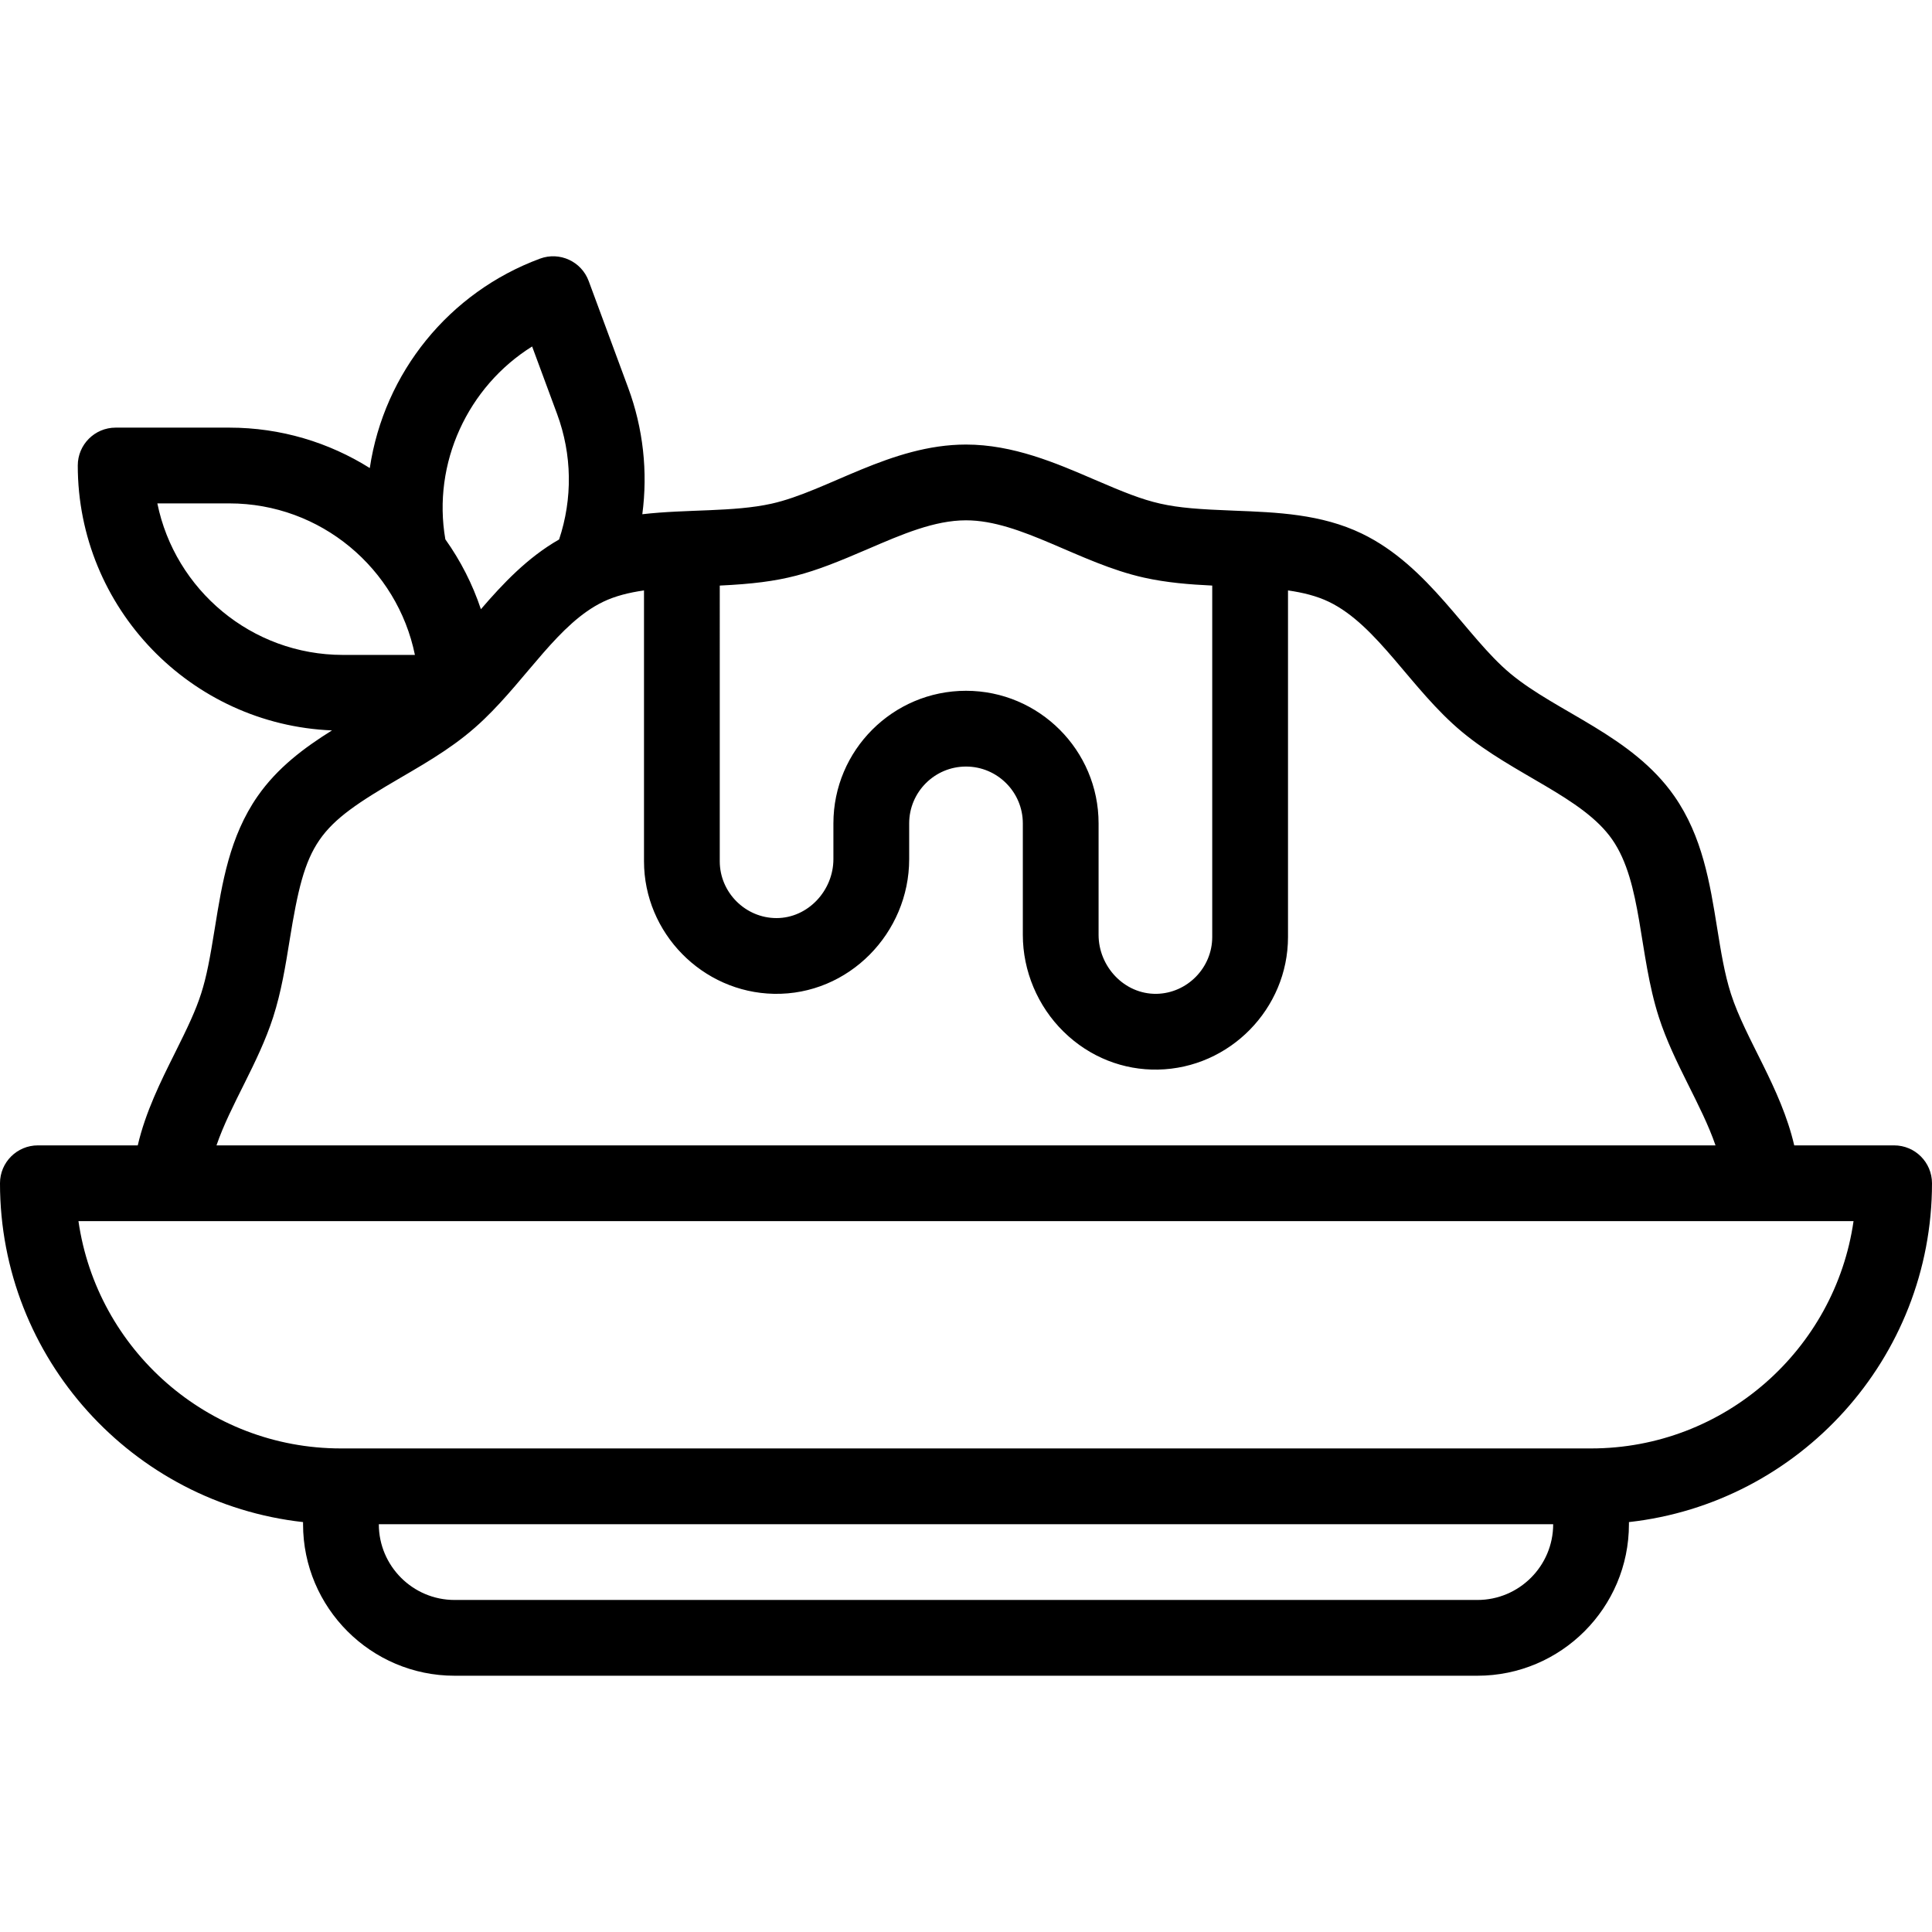
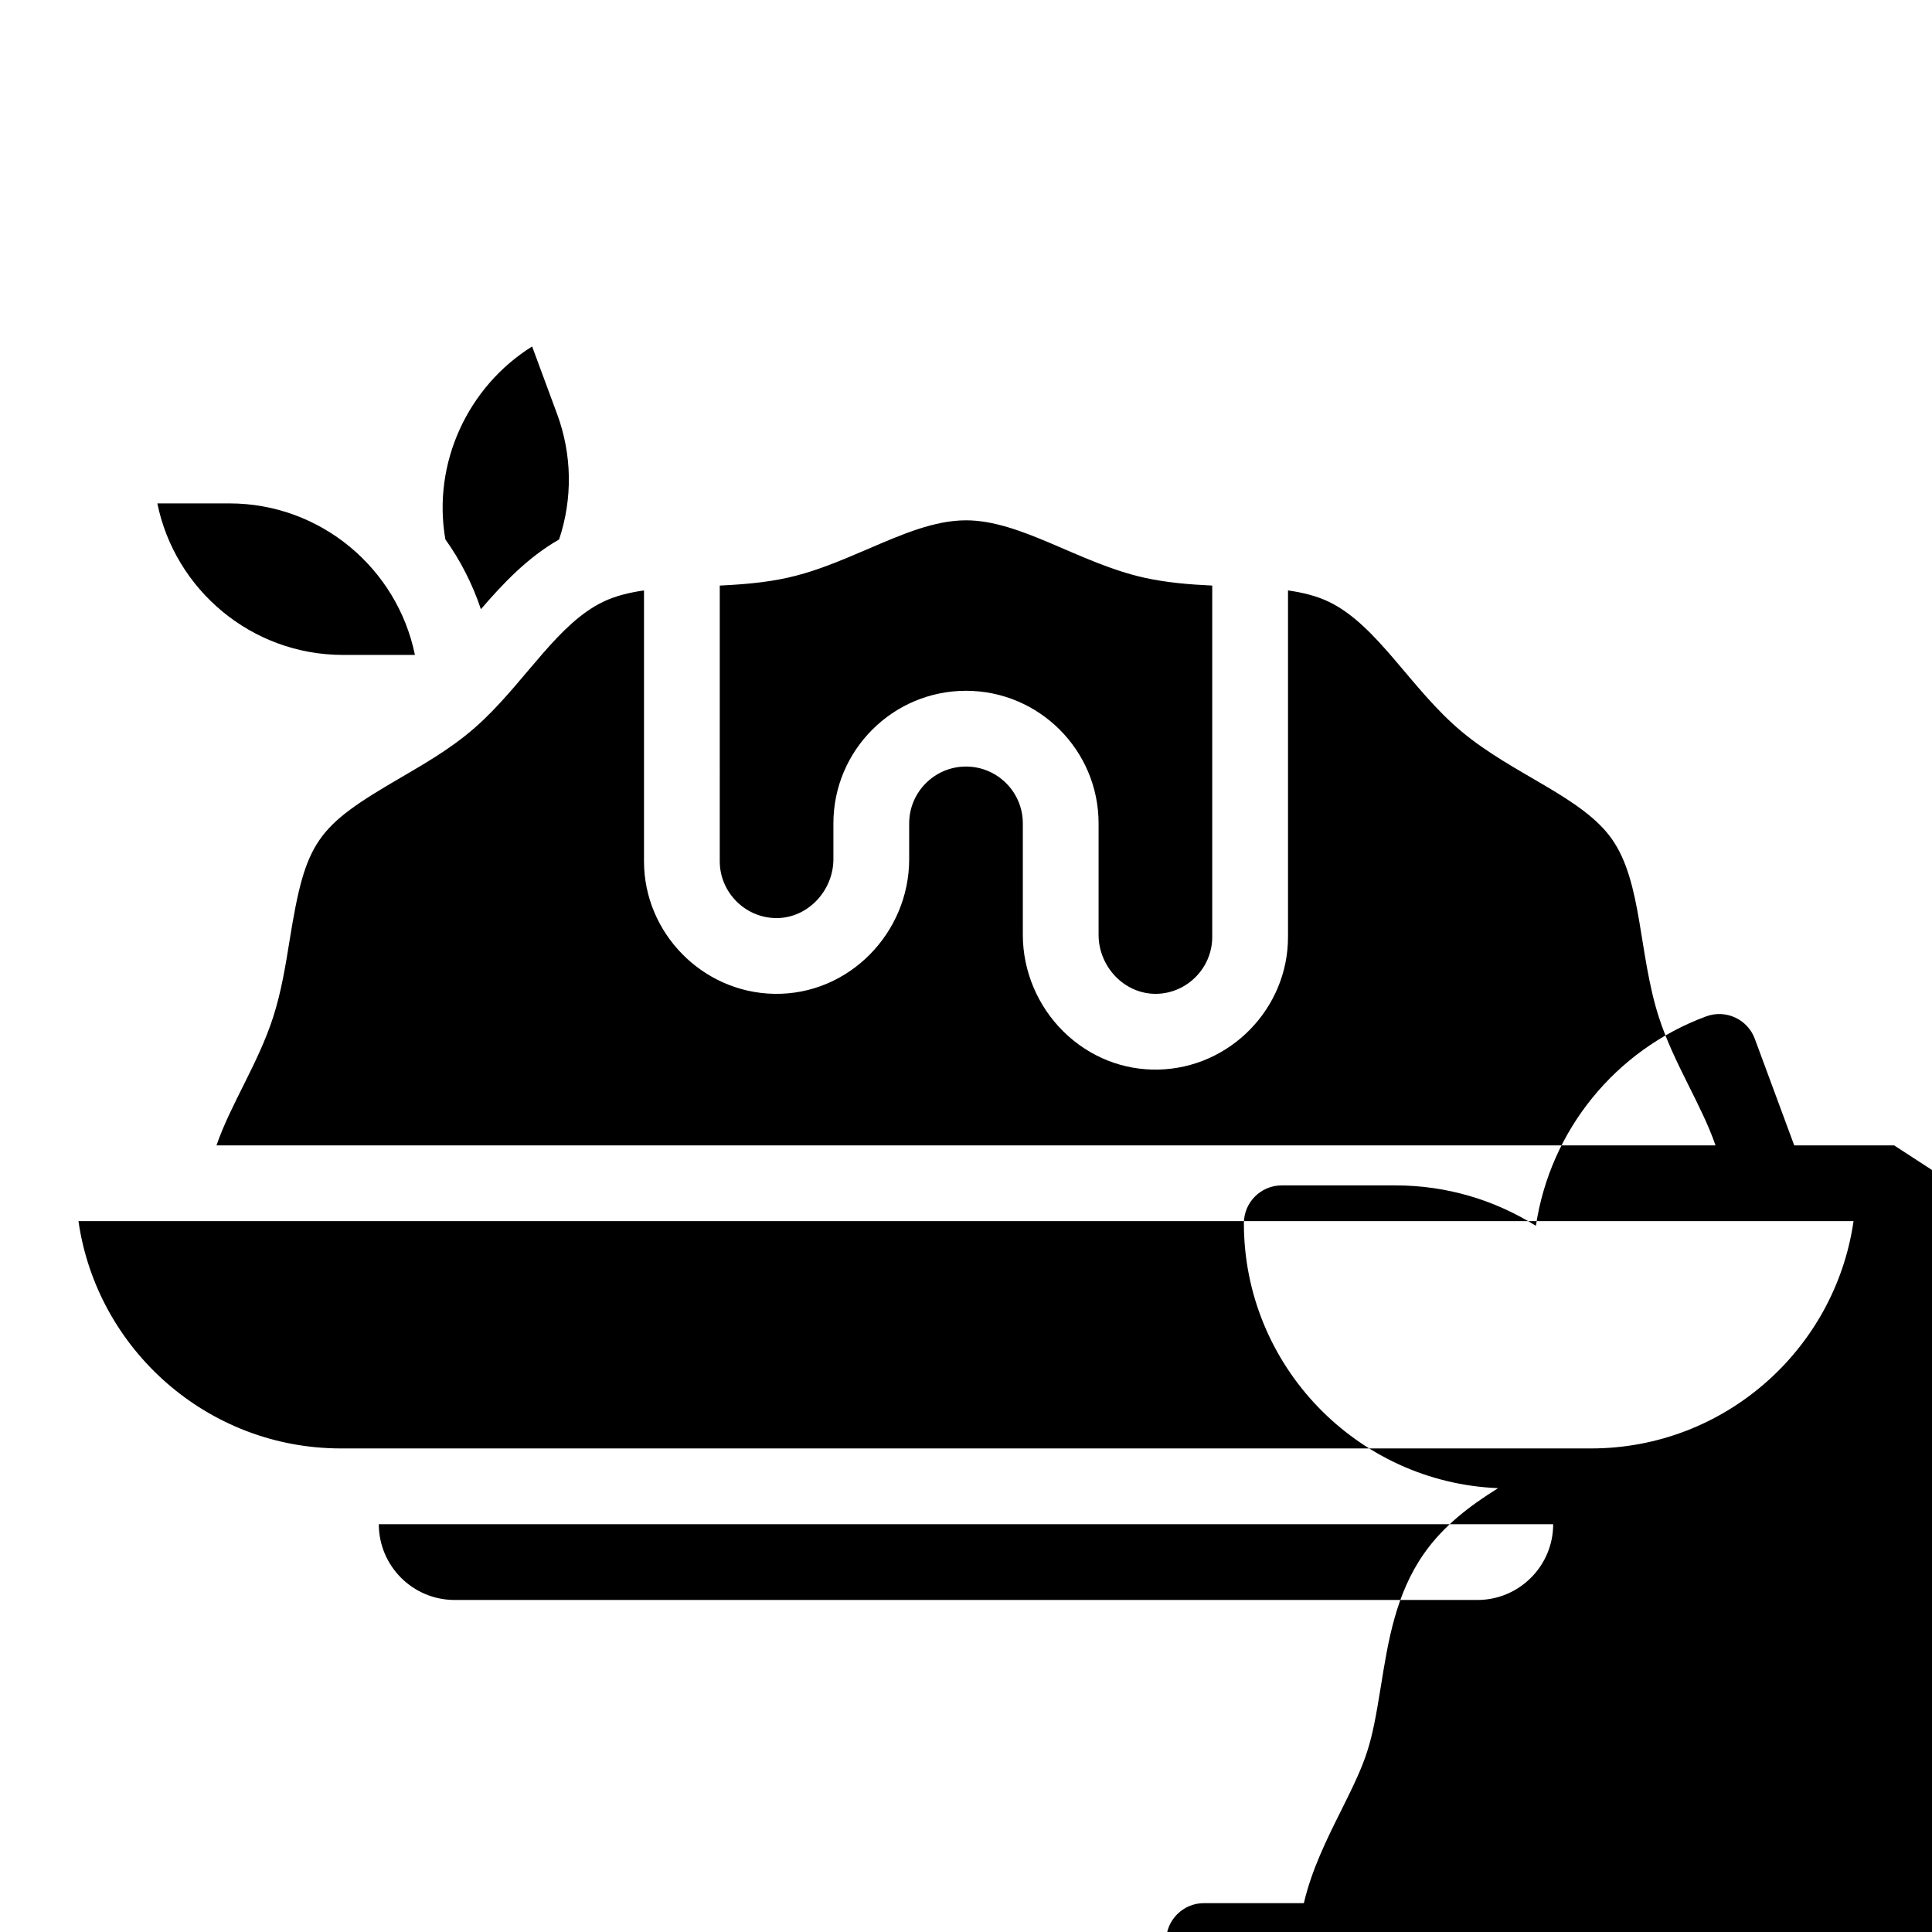
<svg xmlns="http://www.w3.org/2000/svg" id="Capa_1" enable-background="new 0 0 510 510" height="512" viewBox="0 0 510 510" width="512">
  <g>
-     <path d="m500 302.351h-26.367c-3.548-15.268-12.835-27.976-16.702-39.981-1.689-5.239-2.639-11.139-3.645-17.384-1.915-11.888-3.895-24.181-11.291-34.807-11.169-16.044-30.908-22.061-43.316-32.393-11.682-9.73-21.385-28.346-39.195-36.936-10.713-5.166-22.382-5.613-33.666-6.047-18.415-.708-21.364-1.502-37.014-8.247-10.012-4.315-21.358-9.206-33.804-9.206-19.863 0-36.597 12.323-51.318 15.604-10.063 2.242-22.33 1.428-34.126 2.789 1.48-11.187.248-22.635-3.747-33.422l-10.41-28.14c-1.917-5.178-7.67-7.827-12.851-5.908-23.96 8.87-41.144 30.038-44.934 55.28-10.761-6.75-23.47-10.67-37.083-10.67h-30c-5.522 0-10 4.477-10 10 0 37.628 29.848 68.403 67.108 69.926-7.381 4.608-14.42 9.879-19.634 17.37-7.396 10.626-9.377 22.919-11.292 34.807-2.608 16.187-3.496 18.871-10.596 33.094-3.673 7.362-7.702 15.451-9.751 24.271h-26.366c-5.523 0-10 4.478-10 10 0 46.246 35.063 84.451 80 89.442v.558c0 22.057 17.944 40 40 40h270c22.056 0 40-17.943 40-40v-.558c44.936-4.991 80-43.196 80-89.442 0-5.522-4.478-10-10-10zm-310-147.774c17.202-.818 23.545-2.945 39.111-9.653 9.035-3.895 17.57-7.573 25.889-7.573 14.546 0 29.895 11.321 46.968 15.125 6.021 1.342 12.081 1.818 18.032 2.101v92.774c0 8.116-6.597 14.843-14.706 14.997-8.564.122-15.294-7.263-15.294-15.559v-29.438c0-19.298-15.701-35-35-35s-35 15.702-35 35v9.438c0 8.271-6.684 15.562-15.023 15.562-8.188 0-14.977-6.755-14.977-15zm-49.534-63.117 6.587 17.805c3.973 10.726 4.131 22.364.535 33.143-8.34 4.761-14.873 11.699-20.641 18.411-2.214-6.648-5.399-12.852-9.387-18.45-3.475-20.121 5.936-40.313 22.906-50.909zm-98.93 41.423h18.995c24.146 0 44.35 17.206 48.995 40h-18.995c-24.145 0-44.349-17.207-48.995-40zm30.57 135.619c2.154-6.688 3.271-13.626 4.353-20.335 4.234-26.275 6.977-29.881 29.25-42.85 8.187-4.766 15.41-9.014 22.124-15.503 11.453-10.991 19.676-25.309 31.371-30.948 3.193-1.54 6.847-2.443 10.796-3.009v71.494c0 18.938 15.399 34.635 34.327 34.994 19.715.374 35.673-16.049 35.673-35.556v-9.438c0-8.271 6.729-15 15-15 8.272 0 15 6.729 15 15v29.438c0 9.527 3.922 18.838 10.759 25.547 6.942 6.811 15.881 10.189 24.914 10.009 18.928-.359 34.327-16.056 34.327-34.994v-91.494c3.949.566 7.603 1.469 10.796 3.009 12.923 6.232 21.615 23.072 35.085 34.289 13.742 11.444 31.886 17.226 39.699 28.45 7.958 11.433 6.927 30.176 12.313 46.898 3.917 12.158 11.29 23.137 14.958 33.848h-395.704c3.678-10.737 11.037-21.671 14.959-33.849zm317.894 153.849h-270c-11.028 0-20-8.972-20-20h310c0 11.028-8.972 20-20 20zm30-40h-330c-35.203 0-64.421-26.122-69.288-60h468.576c-4.867 33.879-34.085 60-69.288 60z" />
+     <path d="m500 302.351h-26.367l-10.41-28.14c-1.917-5.178-7.67-7.827-12.851-5.908-23.96 8.87-41.144 30.038-44.934 55.28-10.761-6.75-23.47-10.67-37.083-10.67h-30c-5.522 0-10 4.477-10 10 0 37.628 29.848 68.403 67.108 69.926-7.381 4.608-14.42 9.879-19.634 17.37-7.396 10.626-9.377 22.919-11.292 34.807-2.608 16.187-3.496 18.871-10.596 33.094-3.673 7.362-7.702 15.451-9.751 24.271h-26.366c-5.523 0-10 4.478-10 10 0 46.246 35.063 84.451 80 89.442v.558c0 22.057 17.944 40 40 40h270c22.056 0 40-17.943 40-40v-.558c44.936-4.991 80-43.196 80-89.442 0-5.522-4.478-10-10-10zm-310-147.774c17.202-.818 23.545-2.945 39.111-9.653 9.035-3.895 17.57-7.573 25.889-7.573 14.546 0 29.895 11.321 46.968 15.125 6.021 1.342 12.081 1.818 18.032 2.101v92.774c0 8.116-6.597 14.843-14.706 14.997-8.564.122-15.294-7.263-15.294-15.559v-29.438c0-19.298-15.701-35-35-35s-35 15.702-35 35v9.438c0 8.271-6.684 15.562-15.023 15.562-8.188 0-14.977-6.755-14.977-15zm-49.534-63.117 6.587 17.805c3.973 10.726 4.131 22.364.535 33.143-8.34 4.761-14.873 11.699-20.641 18.411-2.214-6.648-5.399-12.852-9.387-18.45-3.475-20.121 5.936-40.313 22.906-50.909zm-98.93 41.423h18.995c24.146 0 44.35 17.206 48.995 40h-18.995c-24.145 0-44.349-17.207-48.995-40zm30.57 135.619c2.154-6.688 3.271-13.626 4.353-20.335 4.234-26.275 6.977-29.881 29.25-42.85 8.187-4.766 15.41-9.014 22.124-15.503 11.453-10.991 19.676-25.309 31.371-30.948 3.193-1.54 6.847-2.443 10.796-3.009v71.494c0 18.938 15.399 34.635 34.327 34.994 19.715.374 35.673-16.049 35.673-35.556v-9.438c0-8.271 6.729-15 15-15 8.272 0 15 6.729 15 15v29.438c0 9.527 3.922 18.838 10.759 25.547 6.942 6.811 15.881 10.189 24.914 10.009 18.928-.359 34.327-16.056 34.327-34.994v-91.494c3.949.566 7.603 1.469 10.796 3.009 12.923 6.232 21.615 23.072 35.085 34.289 13.742 11.444 31.886 17.226 39.699 28.45 7.958 11.433 6.927 30.176 12.313 46.898 3.917 12.158 11.29 23.137 14.958 33.848h-395.704c3.678-10.737 11.037-21.671 14.959-33.849zm317.894 153.849h-270c-11.028 0-20-8.972-20-20h310c0 11.028-8.972 20-20 20zm30-40h-330c-35.203 0-64.421-26.122-69.288-60h468.576c-4.867 33.879-34.085 60-69.288 60z" />
  </g>
</svg>